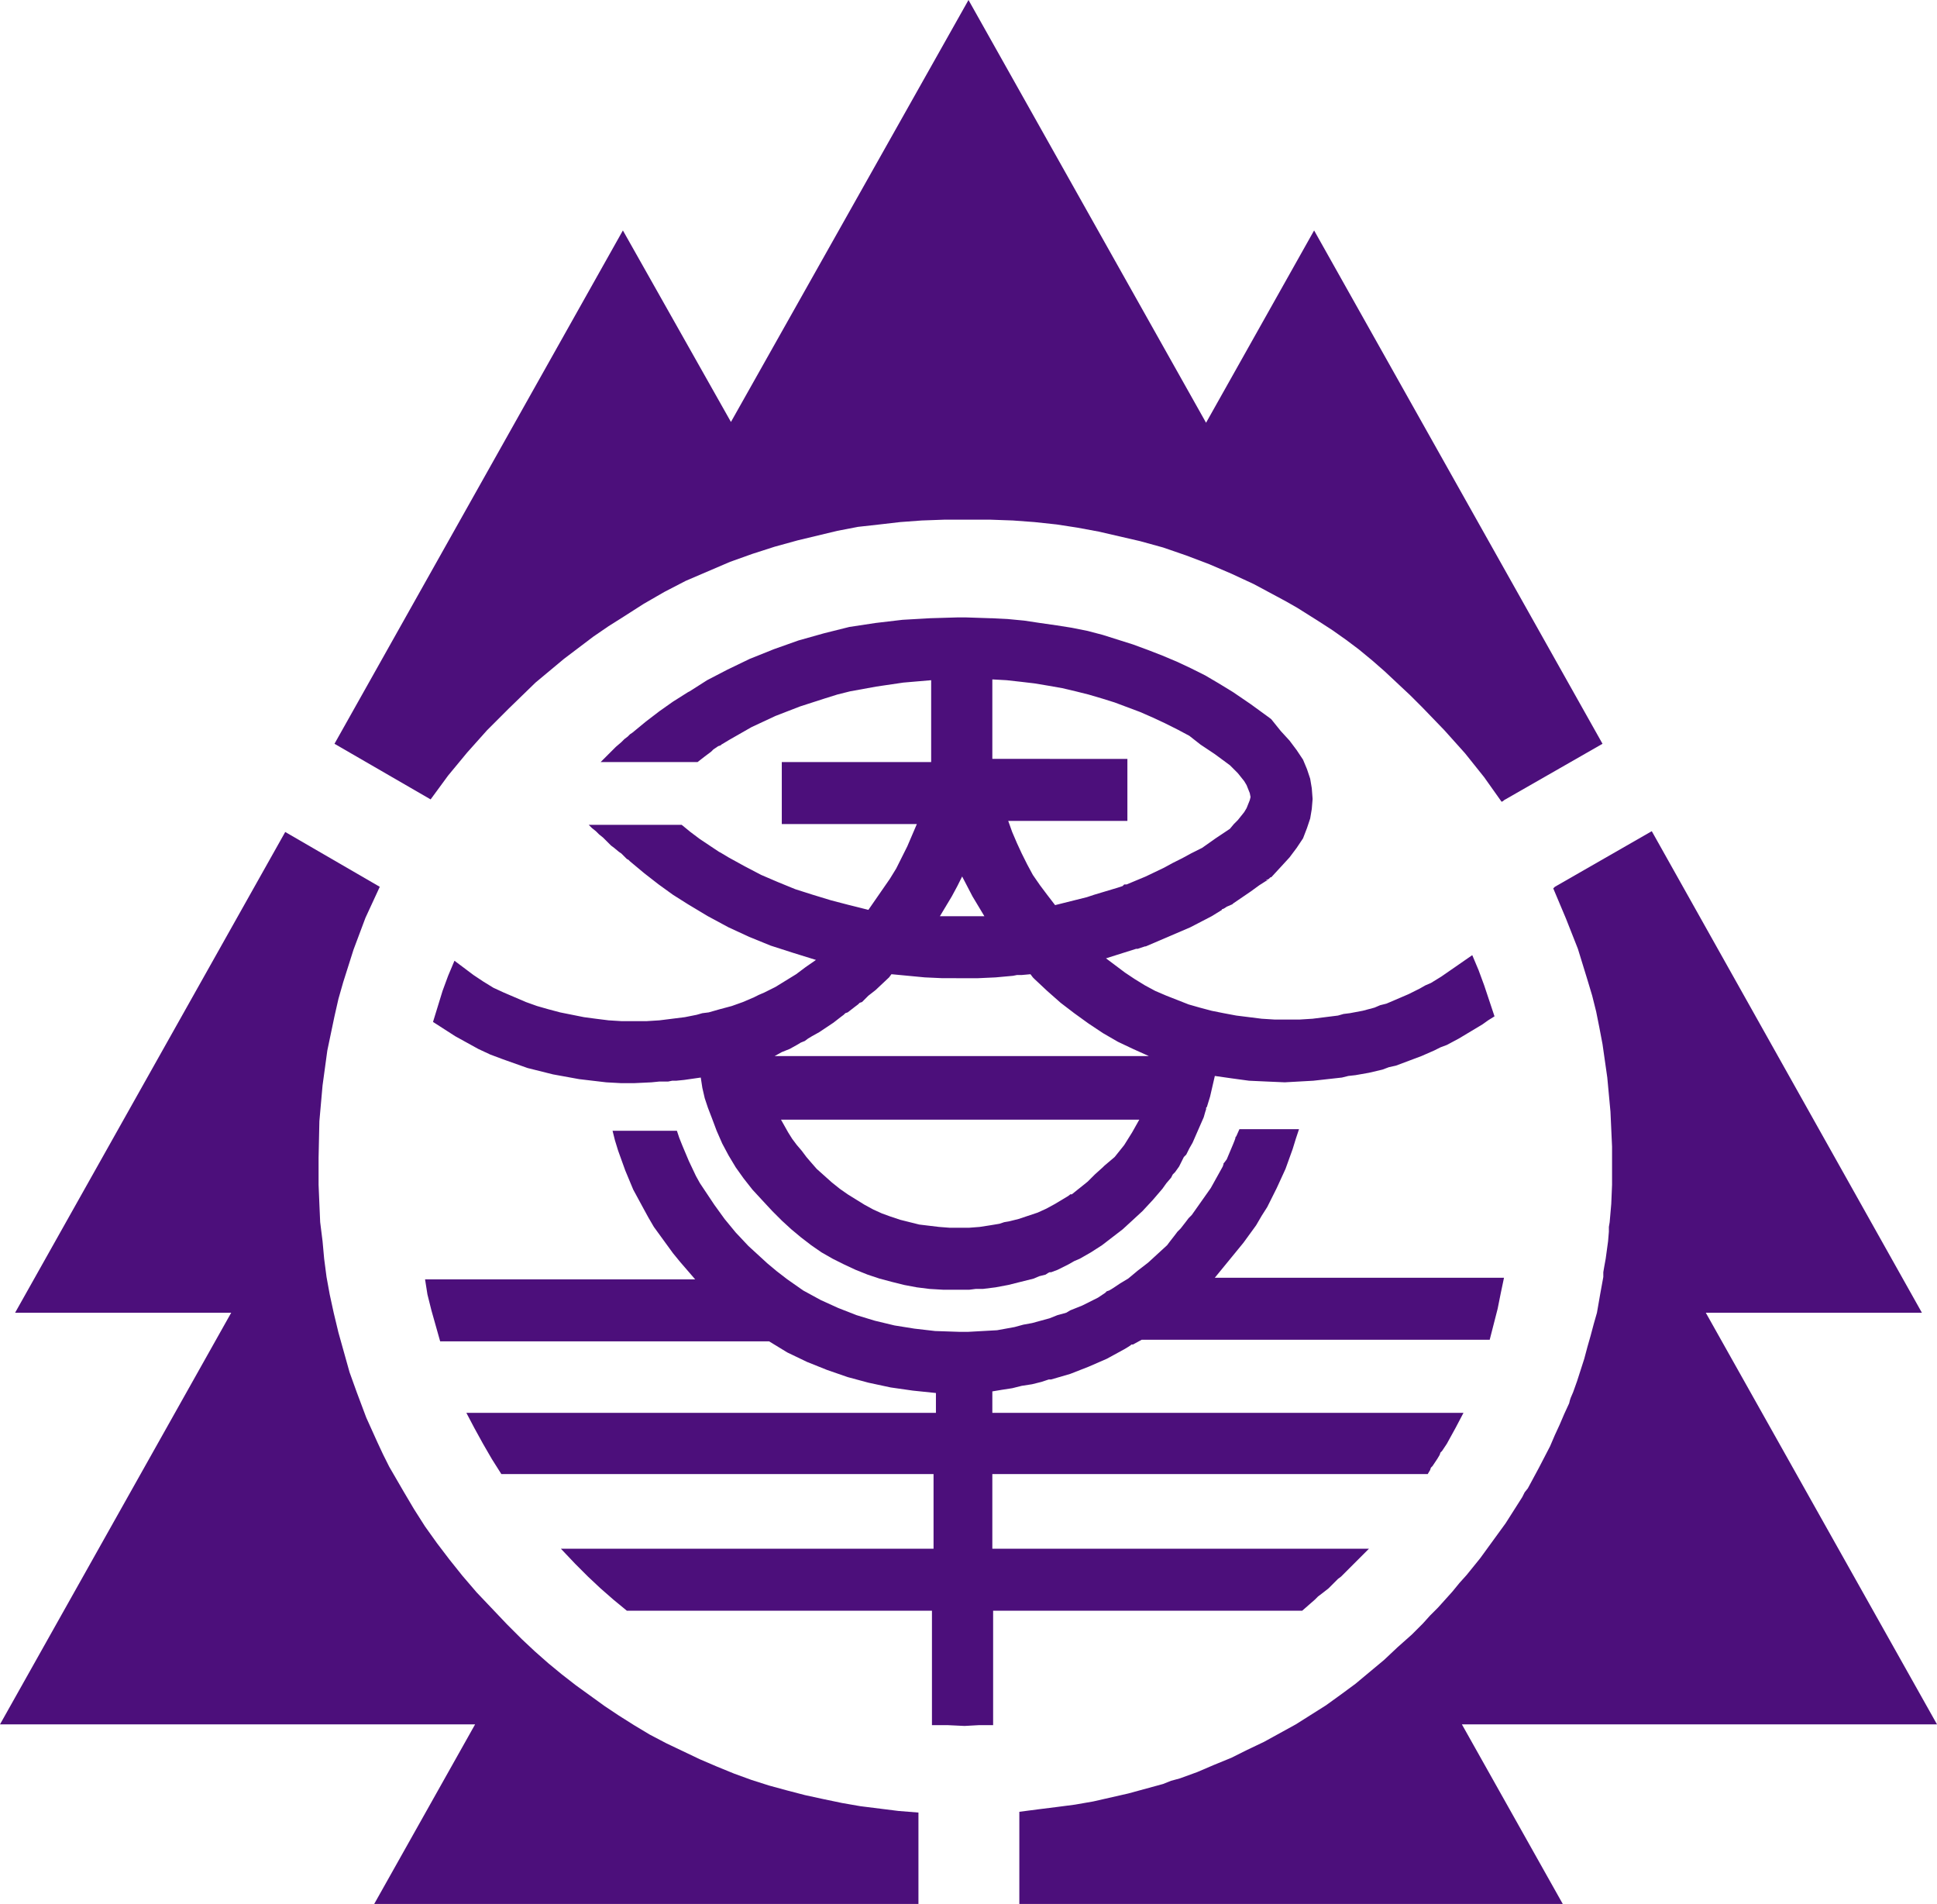
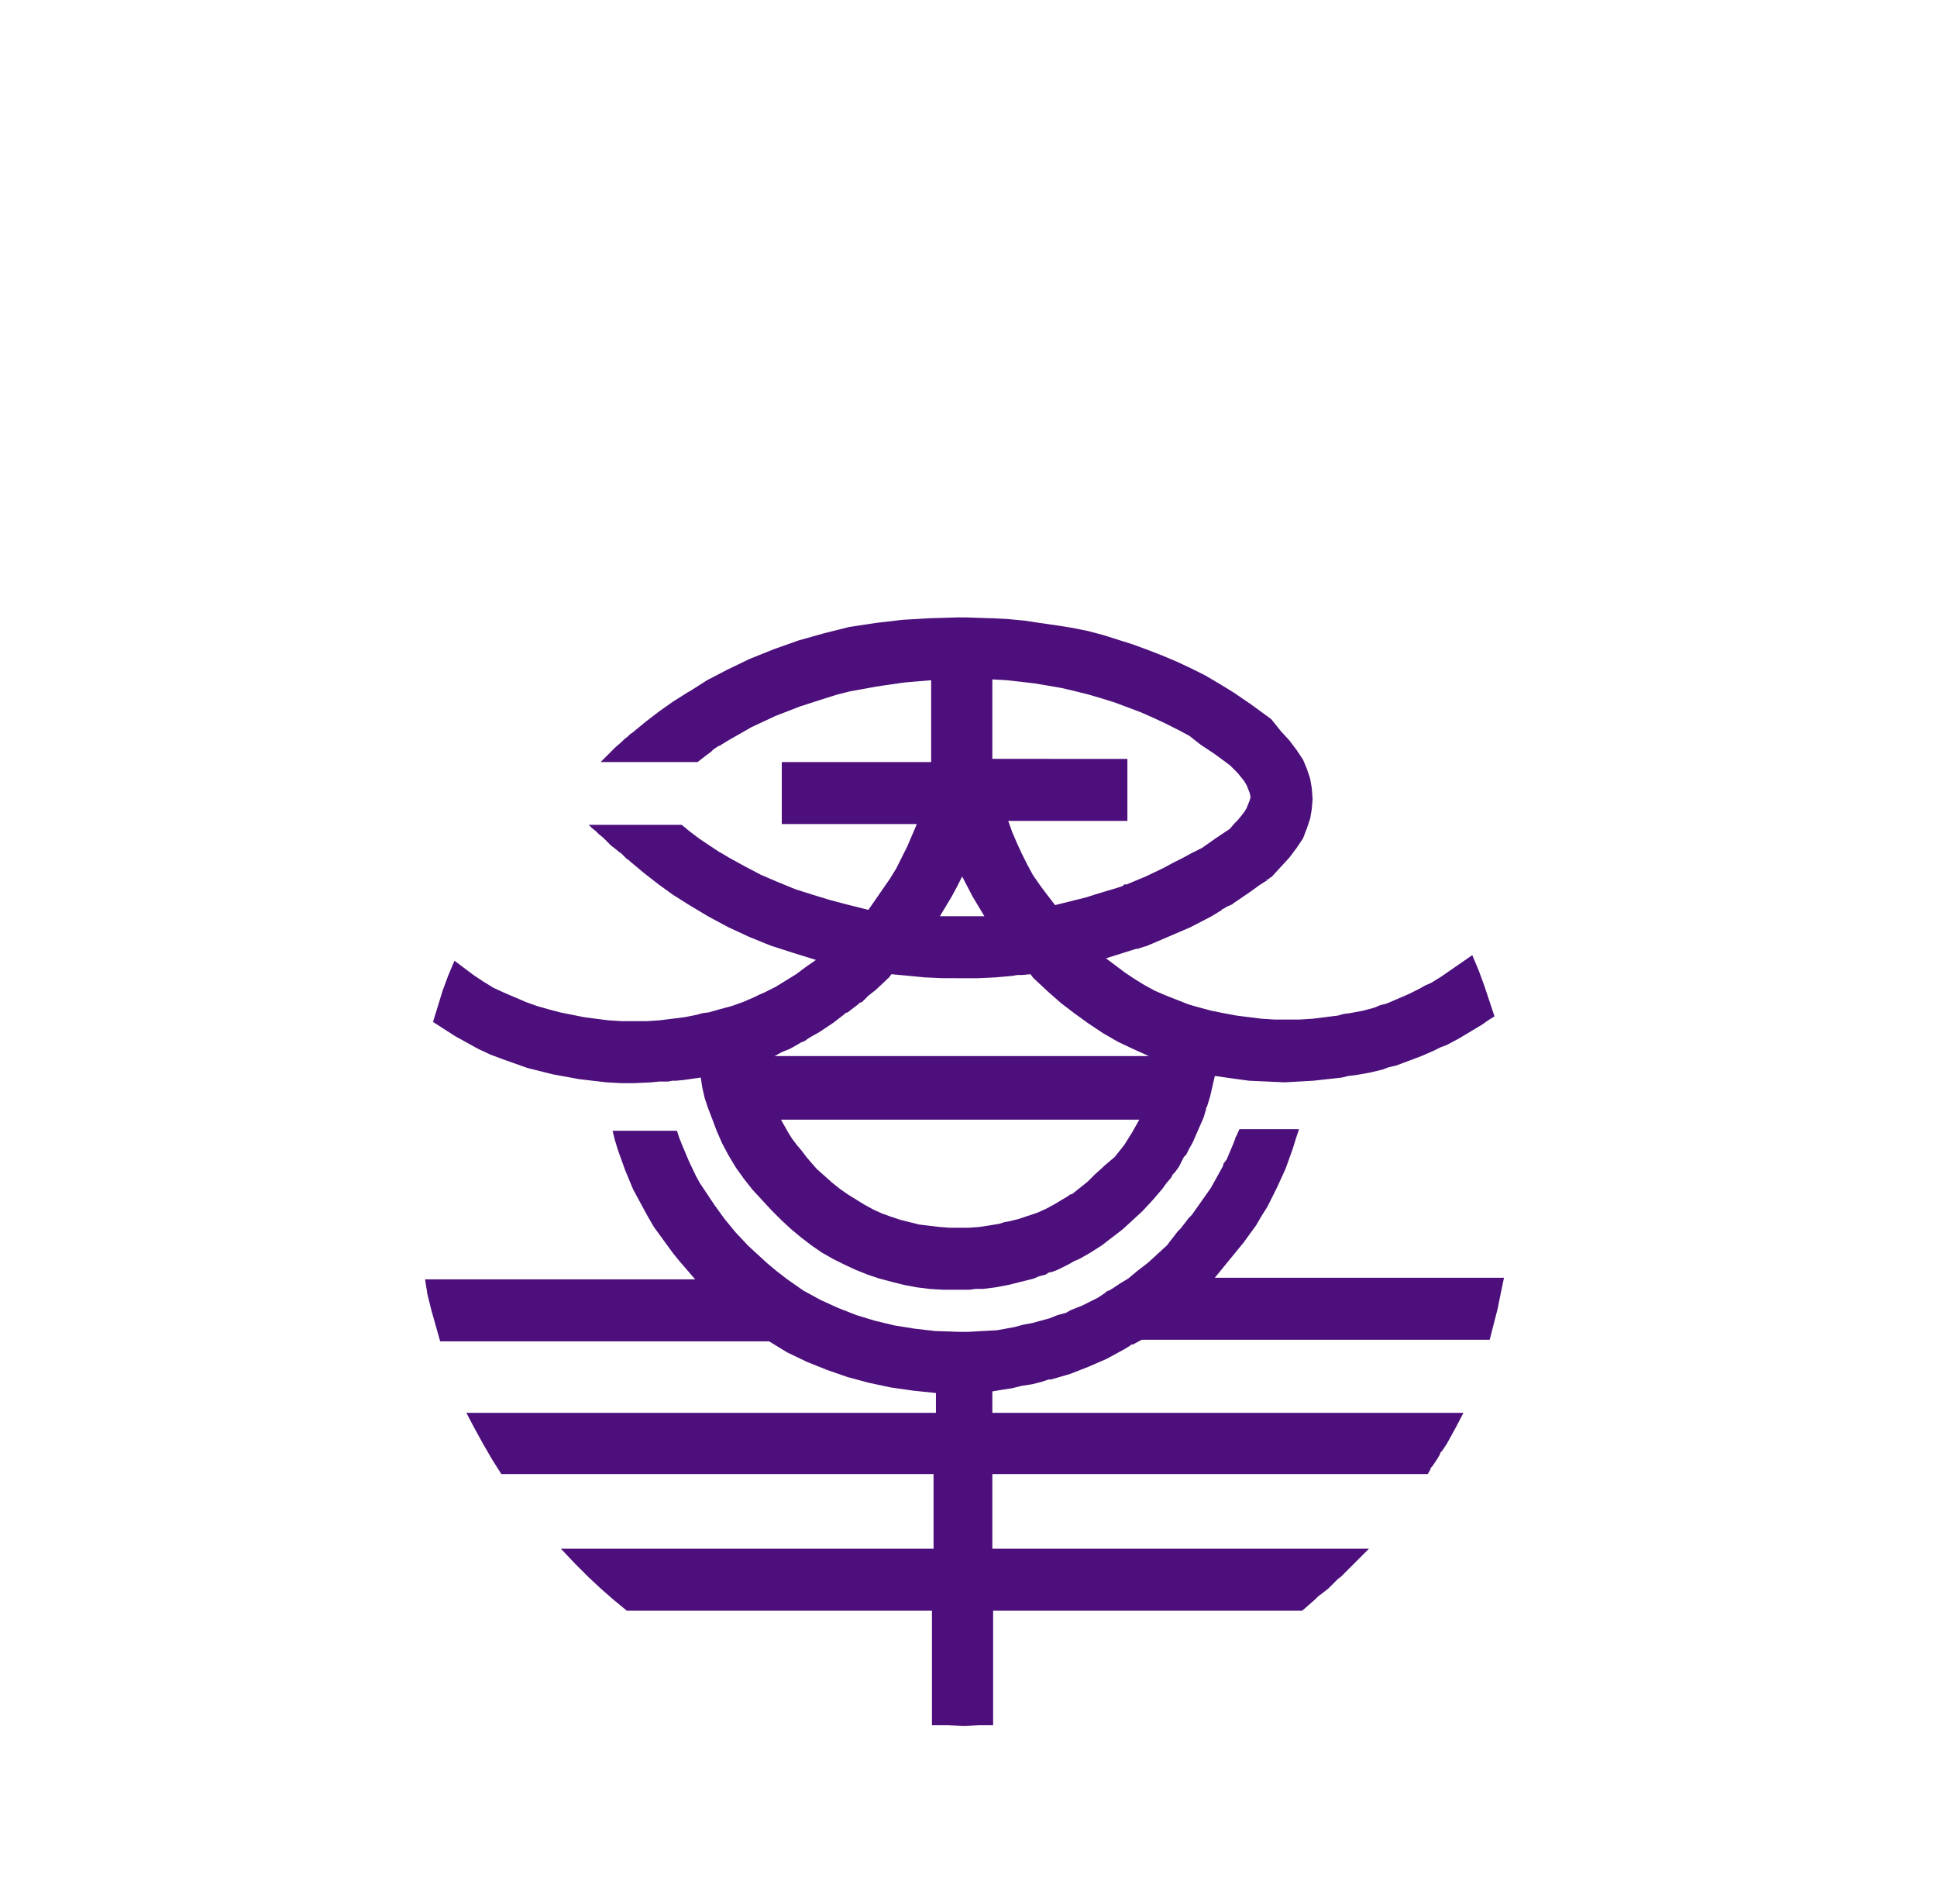
<svg xmlns="http://www.w3.org/2000/svg" version="1.1" id="레이어_1" x="0px" y="0px" viewBox="0 0 243.8 239.6" style="enable-background:new 0 0 243.8 239.6;" xml:space="preserve">
  <style type="text/css">
	.st0{fill-rule:evenodd;clip-rule:evenodd;fill:#4C0F7B;}
</style>
  <g>
    <g>
-       <path class="st0" d="M165.4,29l-13.6,24.2L121.9,0L92,53.1L78.4,29L42.1,93.6l12.1,7l2.2-3l2.4-2.9l2.5-2.8l2.7-2.7l3.4-3.3l3.6-3    l3.7-2.8l1.9-1.3l1.9-1.2l2.5-1.6l2.6-1.5l2.7-1.4l2.8-1.2l2.8-1.2l2.8-1l2.8-0.9l2.9-0.8l2.5-0.6l2.5-0.6l2.6-0.5l2.7-0.3    l2.6-0.3l2.7-0.2l2.8-0.1l2.8,0h0.3v-0.6v0.6l2.8,0l2.8,0.1l2.7,0.2l2.8,0.3l2.6,0.4l2.7,0.5l2.6,0.6l2.6,0.6l2.9,0.8l2.9,1    l2.9,1.1l2.8,1.2l2.8,1.3l2.8,1.5l1.3,0.7l1.4,0.8l2.7,1.7l1.7,1.1l1.7,1.2l1.6,1.2l1.7,1.4l1.6,1.4l1.6,1.5l1.6,1.5l1.6,1.6    l2.7,2.8l2.6,2.9l2.4,3l2.2,3.1l0.2-0.1l0.1-0.1l12.4-7.1L165.4,29L165.4,29z M195.5,111.8L195.5,111.8l1.6,3.8l1.5,3.8l1.2,3.9    l0.6,2l0.5,2l0.4,2l0.4,2.1l0.3,2.1l0.3,2.1l0.4,4.3l0.1,2.2l0.1,2.2l0,2.5l0,2.3l-0.1,2.4l-0.2,2.3l-0.1,0.6l0,0.6l-0.1,1.2    l-0.3,2.2l-0.2,1.1l-0.1,0.6l0,0.6l-0.4,2.2l-0.4,2.3l-0.2,0.7l-0.2,0.7l-0.4,1.5l-0.4,1.4l-0.4,1.5l-0.9,2.8l-0.5,1.4l-0.3,0.7    l-0.1,0.3l-0.1,0.4l-0.6,1.3l-0.6,1.4l-0.6,1.3l-0.6,1.4l-1.4,2.7L193,186l-0.7,1.3l-0.4,0.5l-0.3,0.6l-0.7,1.1l-1.4,2.2l-1.6,2.2    l-1.6,2.2l-1.7,2.1l-0.9,1l-0.9,1.1l-0.9,1l-0.9,1l-0.5,0.5l-0.5,0.5l-0.9,1l-1.4,1.4l-0.9,0.8l-0.9,0.8l-1.7,1.6l-1.8,1.5    l-1.8,1.5l-1.9,1.4l-1.8,1.3l-1.9,1.2l-1.9,1.2l-2,1.1l-2,1.1l-2.1,1l-1,0.5l-1,0.5l-2.2,0.9l-2.1,0.9l-2.2,0.8l-1.1,0.3l-1,0.4    l-2.2,0.6l-2.2,0.6l-2.2,0.5l-2.2,0.5l-2.3,0.4l-2.3,0.3l-2.4,0.3l-2.3,0.3v11.6h68.4L184,217h59.8l-29.1-51.8h27.2l-34-60.6    l-12.2,7L195.5,111.8L195.5,111.8z M47.8,111.6l-11.9-6.9l-34,60.5h27.2L0,217h59.8l-12.7,22.6h68.5v-11.5l-2.5-0.2l-2.4-0.3    l-2.4-0.3l-2.3-0.4l-2.4-0.5l-2.3-0.5l-2.3-0.6l-2.2-0.6l-2.2-0.7l-2.2-0.8l-2.2-0.9l-2.1-0.9l-2.1-1l-2.1-1l-2.1-1.1l-2-1.2    l-1.9-1.2l-1.8-1.2l-3.6-2.6l-1.8-1.4l-1.7-1.4l-1.7-1.5l-1.6-1.5l-1.9-1.9l-1.9-2l-1.9-2l-1.8-2.1l-1.6-2l-1.6-2.1l-1.5-2.1    l-1.4-2.2l-1.3-2.2l-1.8-3.1l-0.8-1.6l-0.7-1.5l-1.4-3.1l-1.2-3.2l-0.9-2.5l-0.7-2.5l-0.7-2.5l-0.6-2.5l-0.5-2.3l-0.4-2.2    l-0.3-2.3l-0.2-2.2l-0.3-2.4l-0.1-2.3l-0.1-2.4v-3.4l0.1-4.6l0.4-4.5l0.6-4.4l0.9-4.3l0.5-2.2l0.6-2.1l1.3-4.1l1.5-4    C46,115.5,47.8,111.6,47.8,111.6z" />
      <path class="st0" d="M160,90.5L160,90.5L160,90.5l-0.4-0.3l-2.2-1.6l-2.2-1.5l-1.8-1.1l-1.7-1l-1.8-0.9l-1.7-0.8l-1.9-0.8    l-1.8-0.7l-1.9-0.7l-1.9-0.6l-1.9-0.6l-1.9-0.5l-2-0.4l-1.9-0.3l-2.1-0.3l-2-0.3l-2.1-0.2l-2-0.1h-0.2l-3-0.1h-1.1l-3.4,0.1    l-3.5,0.2l-3.4,0.4l-3.3,0.5l-3.2,0.8l-3.2,0.9l-3.1,1.1l-3,1.2l-2.9,1.4l-2.5,1.3L86.8,87l-0.2,0.1l-1.9,1.2L83,89.5l-1.7,1.3    l-1.7,1.4l-0.3,0.2l-0.3,0.3l-0.4,0.3l-0.4,0.4L77.5,94l-0.6,0.6l-0.6,0.6l-0.7,0.7h12.2l0.9-0.7l0.8-0.6l0.3-0.3l0.3-0.2l0.3-0.2    l0.3-0.1l0.1-0.1l1-0.6l2.8-1.6l3-1.4l3.1-1.2l3.1-1l1.6-0.5l1.6-0.4l3.3-0.6l3.4-0.5l3.5-0.3v10.3H98.4v7.8h17l-0.6,1.4l-0.6,1.4    l-0.7,1.4l-0.7,1.4l-0.8,1.3l-0.9,1.3l-0.9,1.3l-0.9,1.3l-2.4-0.6l-2.3-0.6l-2.3-0.7l-2.2-0.7l-2.2-0.9l-2.1-0.9l-2.1-1.1l-2-1.1    l-1-0.6l-0.2-0.1l-2.4-1.6l-1.2-0.9l-1.1-0.9H74.1l0.4,0.4l0.5,0.4l0.4,0.4l0.5,0.4l0.7,0.7l0.3,0.3l0.4,0.3l0.6,0.5l0.3,0.2    l0.3,0.3l0.2,0.2l0.1,0.1l0,0l0.1,0.1l0.2,0.1l0.2,0.2l1.8,1.5l1.8,1.4l1.8,1.3l1.9,1.2l2.5,1.5l2.6,1.4l2.6,1.2l2.7,1.1l2.8,0.9    l2.9,0.9l-1.3,0.9l-1.2,0.9l-1.3,0.8l-1.3,0.8l-1.4,0.7l-0.7,0.3l-0.6,0.3l-1.4,0.6l-1.4,0.5l-1.5,0.4l-0.7,0.2l-0.7,0.2l-0.8,0.1    l-0.7,0.2l-1.5,0.3l-1.6,0.2l-1.6,0.2l-1.6,0.1l-1.6,0l-1.6,0l-1.6-0.1l-1.6-0.2l-1.5-0.2l-3-0.6l-1.5-0.4l-1.4-0.4l-1.4-0.5    l-1.4-0.6l-1.4-0.6l-1.3-0.6l-1.3-0.8l-1.2-0.8l-1.2-0.9l-1.2-0.9l-0.8,1.9l-0.7,1.9l-1.2,3.9l1.4,0.9l1.4,0.9l2.9,1.6l1.5,0.7    l1.6,0.6l3.1,1.1l1.6,0.4l1.6,0.4l3.3,0.6l1.7,0.2l1.7,0.2l1.8,0.1l1.8,0l2.1-0.1l1-0.1l0.5,0h0.6l0.5-0.1l0.5,0l1-0.1l2.1-0.3    l0.2,1.3l0.3,1.3l0.4,1.2l0.5,1.3l0.6,1.6l0.7,1.6l0.8,1.5l0.9,1.5l1,1.4l1.1,1.4l1.2,1.3l1.3,1.4l1.2,1.2l1.2,1.1l1.2,1l1.3,1    l1.3,0.9l1.4,0.8l1.4,0.7l1.5,0.7l1.5,0.6l1.5,0.5l1.5,0.4l1.6,0.4l1.6,0.3l1.6,0.2l1.7,0.1l1.7,0l1.6,0l0.8-0.1l0.9,0l1.6-0.2    l1.6-0.3l1.6-0.4l1.6-0.4l0.7-0.3l0.8-0.2l0.3-0.2l0.2-0.1l0.2,0l0.8-0.3l1.4-0.7l0.7-0.4l0.7-0.3l1.4-0.8l1.4-0.9l1.3-1l1.3-1    l1.2-1.1l1.3-1.2l1.3-1.4l1.2-1.4l0.5-0.7l0.6-0.7l0.1-0.2l0.1-0.2l0.3-0.3l0.5-0.7l0.4-0.8l0.1-0.2l0.1-0.2l0.3-0.3l0.4-0.8    l0.4-0.7l0.7-1.6l0.7-1.6l0.2-0.7l0.1-0.3l0-0.2l0.1-0.1l0.4-1.3l0.3-1.3l0.3-1.3l2.1,0.3l2.2,0.3l2.2,0.1l2.3,0.1l1.8-0.1    l1.8-0.1l1.8-0.2l1.8-0.2l0.8-0.2l0.9-0.1l1.7-0.3l1.7-0.4l0.8-0.3l0.9-0.2l0.8-0.3l0.8-0.3l1.6-0.6l1.6-0.7l0.8-0.4l0.8-0.3    l1.5-0.8l1.5-0.9l1.5-0.9l0.7-0.5l0.8-0.5l-1.3-3.9l-0.7-1.9l-0.8-1.9l-1.3,0.9l-1.3,0.9l-1.3,0.9l-1.3,0.8l-0.7,0.3l-0.7,0.4    l-1.4,0.7l-1.4,0.6l-0.7,0.3l-0.7,0.3l-0.8,0.2l-0.7,0.3l-1.5,0.4l-1.6,0.3l-0.8,0.1l-0.7,0.2l-1.6,0.2l-1.6,0.2l-1.6,0.1h-0.8    l-0.8,0l-1.6,0l-1.6-0.1l-1.6-0.2l-1.6-0.2l-1.6-0.3l-1.5-0.3l-1.5-0.4l-1.4-0.4l-2.8-1.1l-1.4-0.6l-1.3-0.7l-1.3-0.8l-1.2-0.8    l-1.2-0.9l-1.2-0.9l3.8-1.2l0.2,0l0.9-0.3l0,0h0.1l2.8-1.2l2.8-1.2l2.7-1.4l1.3-0.8l0-0.1l0.1,0l0.2-0.1l0.3-0.2l0.7-0.3l0.1-0.1    l2.2-1.5l1.1-0.8l1.1-0.7l-0.2,0.2l0-0.1l0-0.1l0.1,0l0.2-0.1l0.2-0.2l0.1,0l1.2-1.3l1.1-1.2l0.9-1.2l0.8-1.2l0.5-1.3l0.4-1.2    l0.1-0.6l0.1-0.6l0.1-1.2v-0.1l-0.1-1.3l-0.1-0.6l-0.1-0.6l-0.4-1.2l-0.5-1.2l-0.8-1.2l-0.9-1.2l-1.1-1.2L160,90.5z M151.1,93.7    l1.8,1.2l1.9,1.4l0.5,0.5l0.5,0.5l0.4,0.5l0.4,0.5l0.3,0.5l0.2,0.5l0.2,0.5l0.1,0.5l-0.1,0.4l-0.2,0.5l-0.2,0.5l-0.3,0.5l-0.4,0.5    l-0.4,0.5l-0.5,0.5l-0.5,0.6l-1.8,1.2l-1.7,1.2l-0.2,0.1l-0.6,0.3l-0.6,0.3l-1.1,0.6l-1.2,0.6l-1.1,0.6l-2.3,1.1l-1.2,0.5    l-1.2,0.5l-0.3,0l-0.2,0.2l-0.6,0.2l-2,0.6l-1,0.3l-0.9,0.3l-2,0.5l-2,0.5l-1-1.3l-0.9-1.2l-0.9-1.3l-0.7-1.3l-0.7-1.4l-0.6-1.3    l-0.6-1.4l-0.5-1.4h15v-7.8H125v0h-0.1V85.5l1.8,0.1l1.8,0.2l1.7,0.2l1.8,0.3l1.7,0.3l1.7,0.4l1.6,0.4l1.7,0.5l1.6,0.5l1.6,0.6    l1.6,0.6l1.6,0.7l1.5,0.7l1.6,0.8l1.5,0.8L151.1,93.7L151.1,93.7z M139,146.7l-0.2,0.2l-1,0.9l-0.9,0.9l-1,0.8l-1,0.8l-0.2,0    l-0.1,0.1l-0.3,0.2l-0.5,0.3l-1,0.6l-1.1,0.6l-1.1,0.5l-1.2,0.4l-0.6,0.2l-0.3,0.1l-0.3,0.1l-1.2,0.3l-0.6,0.1l-0.6,0.2l-1.2,0.2    l-1.3,0.2l-1.3,0.1h-0.6l-0.6,0l-1.3,0l-1.3-0.1l-2.5-0.3l-2.4-0.6l-1.2-0.4l-1.1-0.4l-1.1-0.5l-1.1-0.6l-2.1-1.3l-1-0.7l-1-0.8    l-1.9-1.7l-0.7-0.8l-0.6-0.7l-0.6-0.8l-0.6-0.7l-0.6-0.8l-0.5-0.8l-0.9-1.6h45.1l-0.9,1.6l-1,1.6l-1.2,1.5L139,146.7L139,146.7z     M121.1,110.3l1.3,2.5l1.5,2.5h-1.5l-1.5,0l-2.6,0l1.5-2.5l0.7-1.3L121.1,110.3z M120.9,123.1l2.2,0l2.2-0.1l2.2-0.2l0.5-0.1    l0.3,0h0.3l1.1-0.1l0.3,0.4l0.2,0.2l1.6,1.5l1.7,1.5l1.7,1.3l1.8,1.3l1.8,1.2l1.9,1.1l1.9,0.9l2,0.9H97.5l0.9-0.5l1-0.4l0.9-0.5    l0.5-0.3l0.5-0.2l0.4-0.3l0.5-0.3l0.9-0.5l0.9-0.6l0.9-0.6l0.9-0.7l0.4-0.3l0.2-0.2l0.3-0.1l0.9-0.7l0.4-0.3l0.2-0.2l0.3-0.1    l0.8-0.8l0.9-0.7l1.7-1.6l0.3-0.4l2.1,0.2l2.1,0.2l2.2,0.1L120.9,123.1z" />
      <path class="st0" d="M146.9,156.7l-1.2,1.1l-1.2,1.1l-1.3,1l-1.2,1l-1,0.6l-0.9,0.6l-0.5,0.3l-0.3,0.1l-0.2,0.2l-0.9,0.6l-1,0.5    l-1,0.5l-1,0.4l-0.5,0.2l-0.5,0.3l-1.1,0.3l-1,0.4l-2.2,0.6l-1.1,0.2l-1.1,0.3l-2.2,0.4l-1.8,0.1l-1.8,0.1l-1.2,0l-3-0.1l-2.6-0.3    l-2.5-0.4l-2.5-0.6l-2.3-0.7l-2.3-0.9l-2.2-1l-2.2-1.2l-2-1.4l-1.3-1l-1.2-1l-1.2-1.1l-1.2-1.1l-1.6-1.7l-1.4-1.7l-1.3-1.8    l-1.2-1.8l-0.6-0.9l-0.5-0.9l-0.9-1.9l-0.8-1.9l-0.4-1l-0.3-0.9h-8.1l0.3,1.2l0.4,1.3l0.9,2.5l1,2.4l1.3,2.4l0.6,1.1l0.7,1.2    l1.6,2.2l0.8,1.1l0.9,1.1l1.9,2.2h-34l0.3,1.9l0.5,2l1.1,3.9h41.4l2.3,1.4l2.5,1.2l2.5,1l2.6,0.9l2.6,0.7l2.8,0.6l2.8,0.4l2.9,0.3    v2.5H58.7l1,1.9l1.1,2l1.1,1.9l1.2,1.9h54.4v9.4H70.6l1.8,1.9l1.6,1.6l1.6,1.5l1.6,1.4l1.7,1.4h38.4v14.4l2,0l2.1,0.1l1.8-0.1    l0.4,0h1.4v-14.4h38.9l1.6-1.4l0.2-0.2l0.2-0.2l0.4-0.3l0.9-0.7l0.8-0.8l0.2-0.2l0.2-0.2l0.4-0.3l1.6-1.6l1.9-1.9h-47.4v-9.4h54.8    l0.3-0.5l0.1-0.3l0.2-0.2l0.6-0.9l0.3-0.5l0.1-0.3l0.2-0.2l0.6-0.9l1.1-2l1-1.9h-59.3v-2.7l1.2-0.2l1.3-0.2l1.2-0.3l1.3-0.2    l1.2-0.3l0.6-0.2l0.3-0.1l0.3,0l2.4-0.7l2.3-0.9l2.3-1l2.2-1.2l0.5-0.3l0.3-0.2l0.1-0.1l0.2,0l1.1-0.6h43.8l1-3.9l0.4-2l0.4-1.9    h-36.4l1.8-2.2l0.9-1.1l0.9-1.1l1.6-2.2l0.7-1.2l0.7-1.1l1.2-2.4l1.1-2.4l0.9-2.5l0.4-1.3l0.2-0.6l0.2-0.6H156l-0.4,0.9l-0.1,0.1    l0,0.1l-0.1,0.3l-0.2,0.5l-0.8,1.9l-0.3,0.4l-0.1,0.1l0,0.1l-0.1,0.3l-0.5,0.9l-0.5,0.9l-0.5,0.9l-1.2,1.7l-1.2,1.7l-0.2,0.2    l-0.2,0.2l-0.3,0.4l-0.7,0.9l-0.2,0.2l-0.2,0.2l-0.3,0.4l-0.7,0.9L146.9,156.7L146.9,156.7z" />
    </g>
  </g>
</svg>